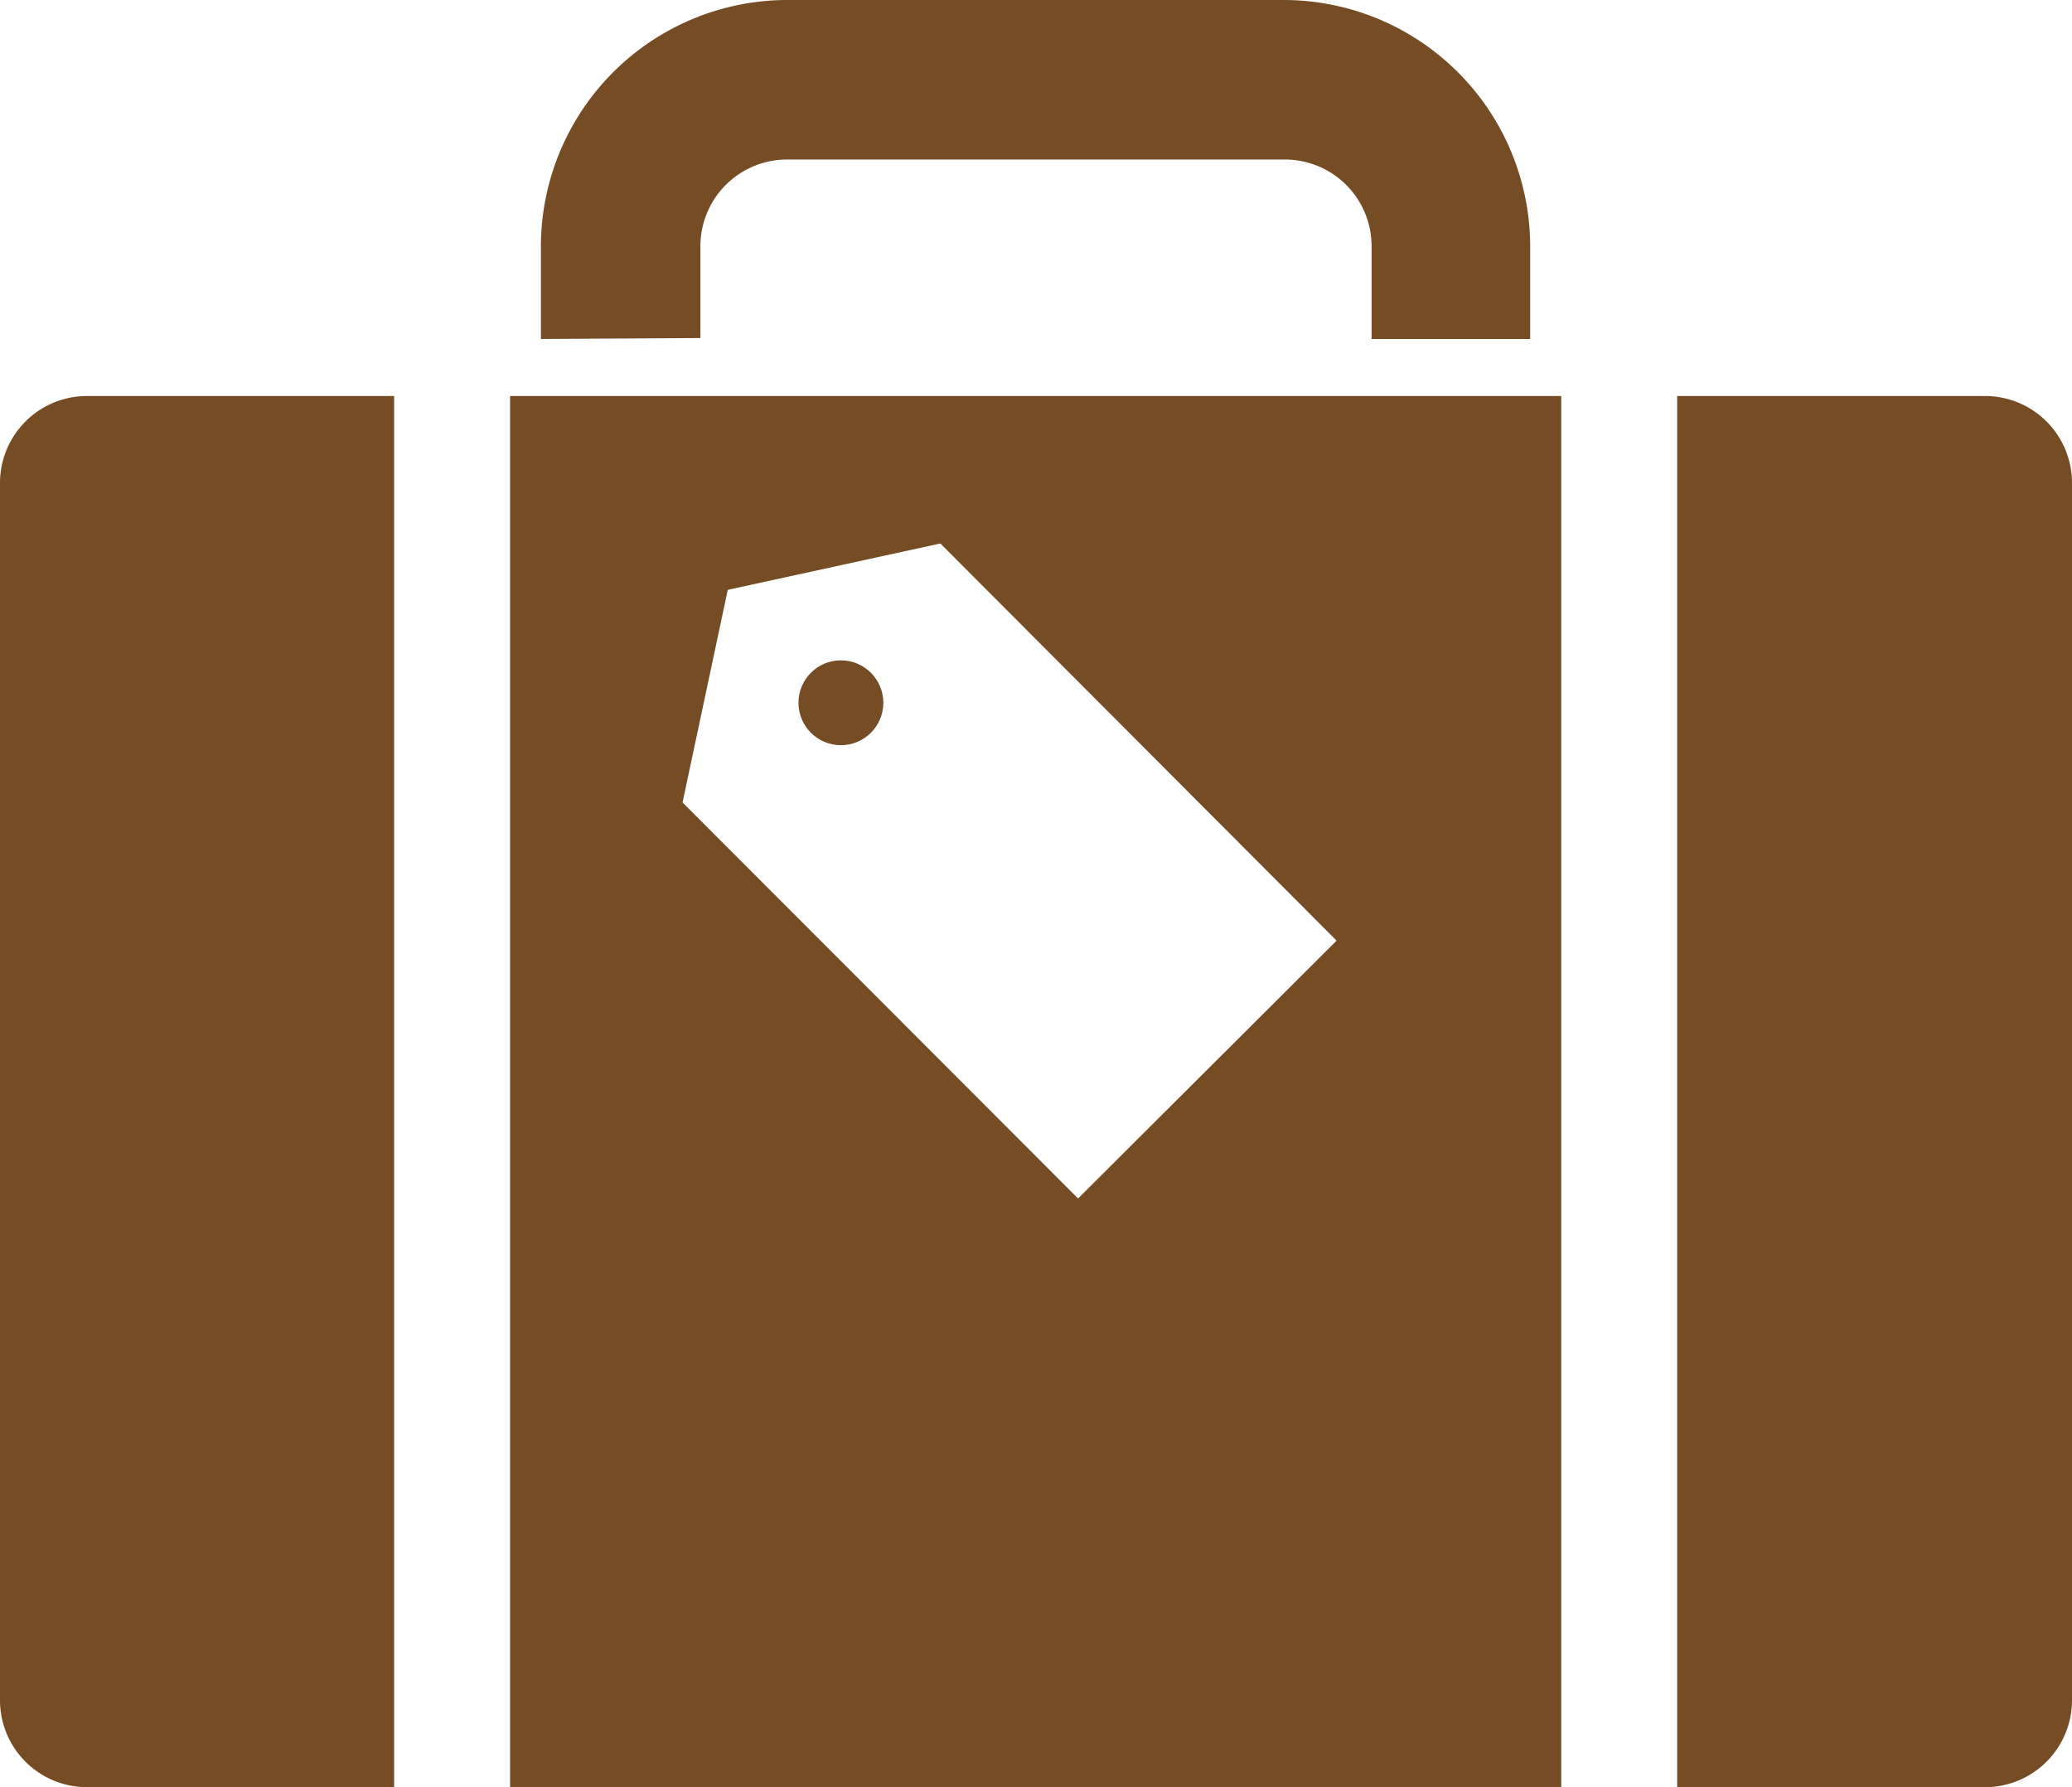
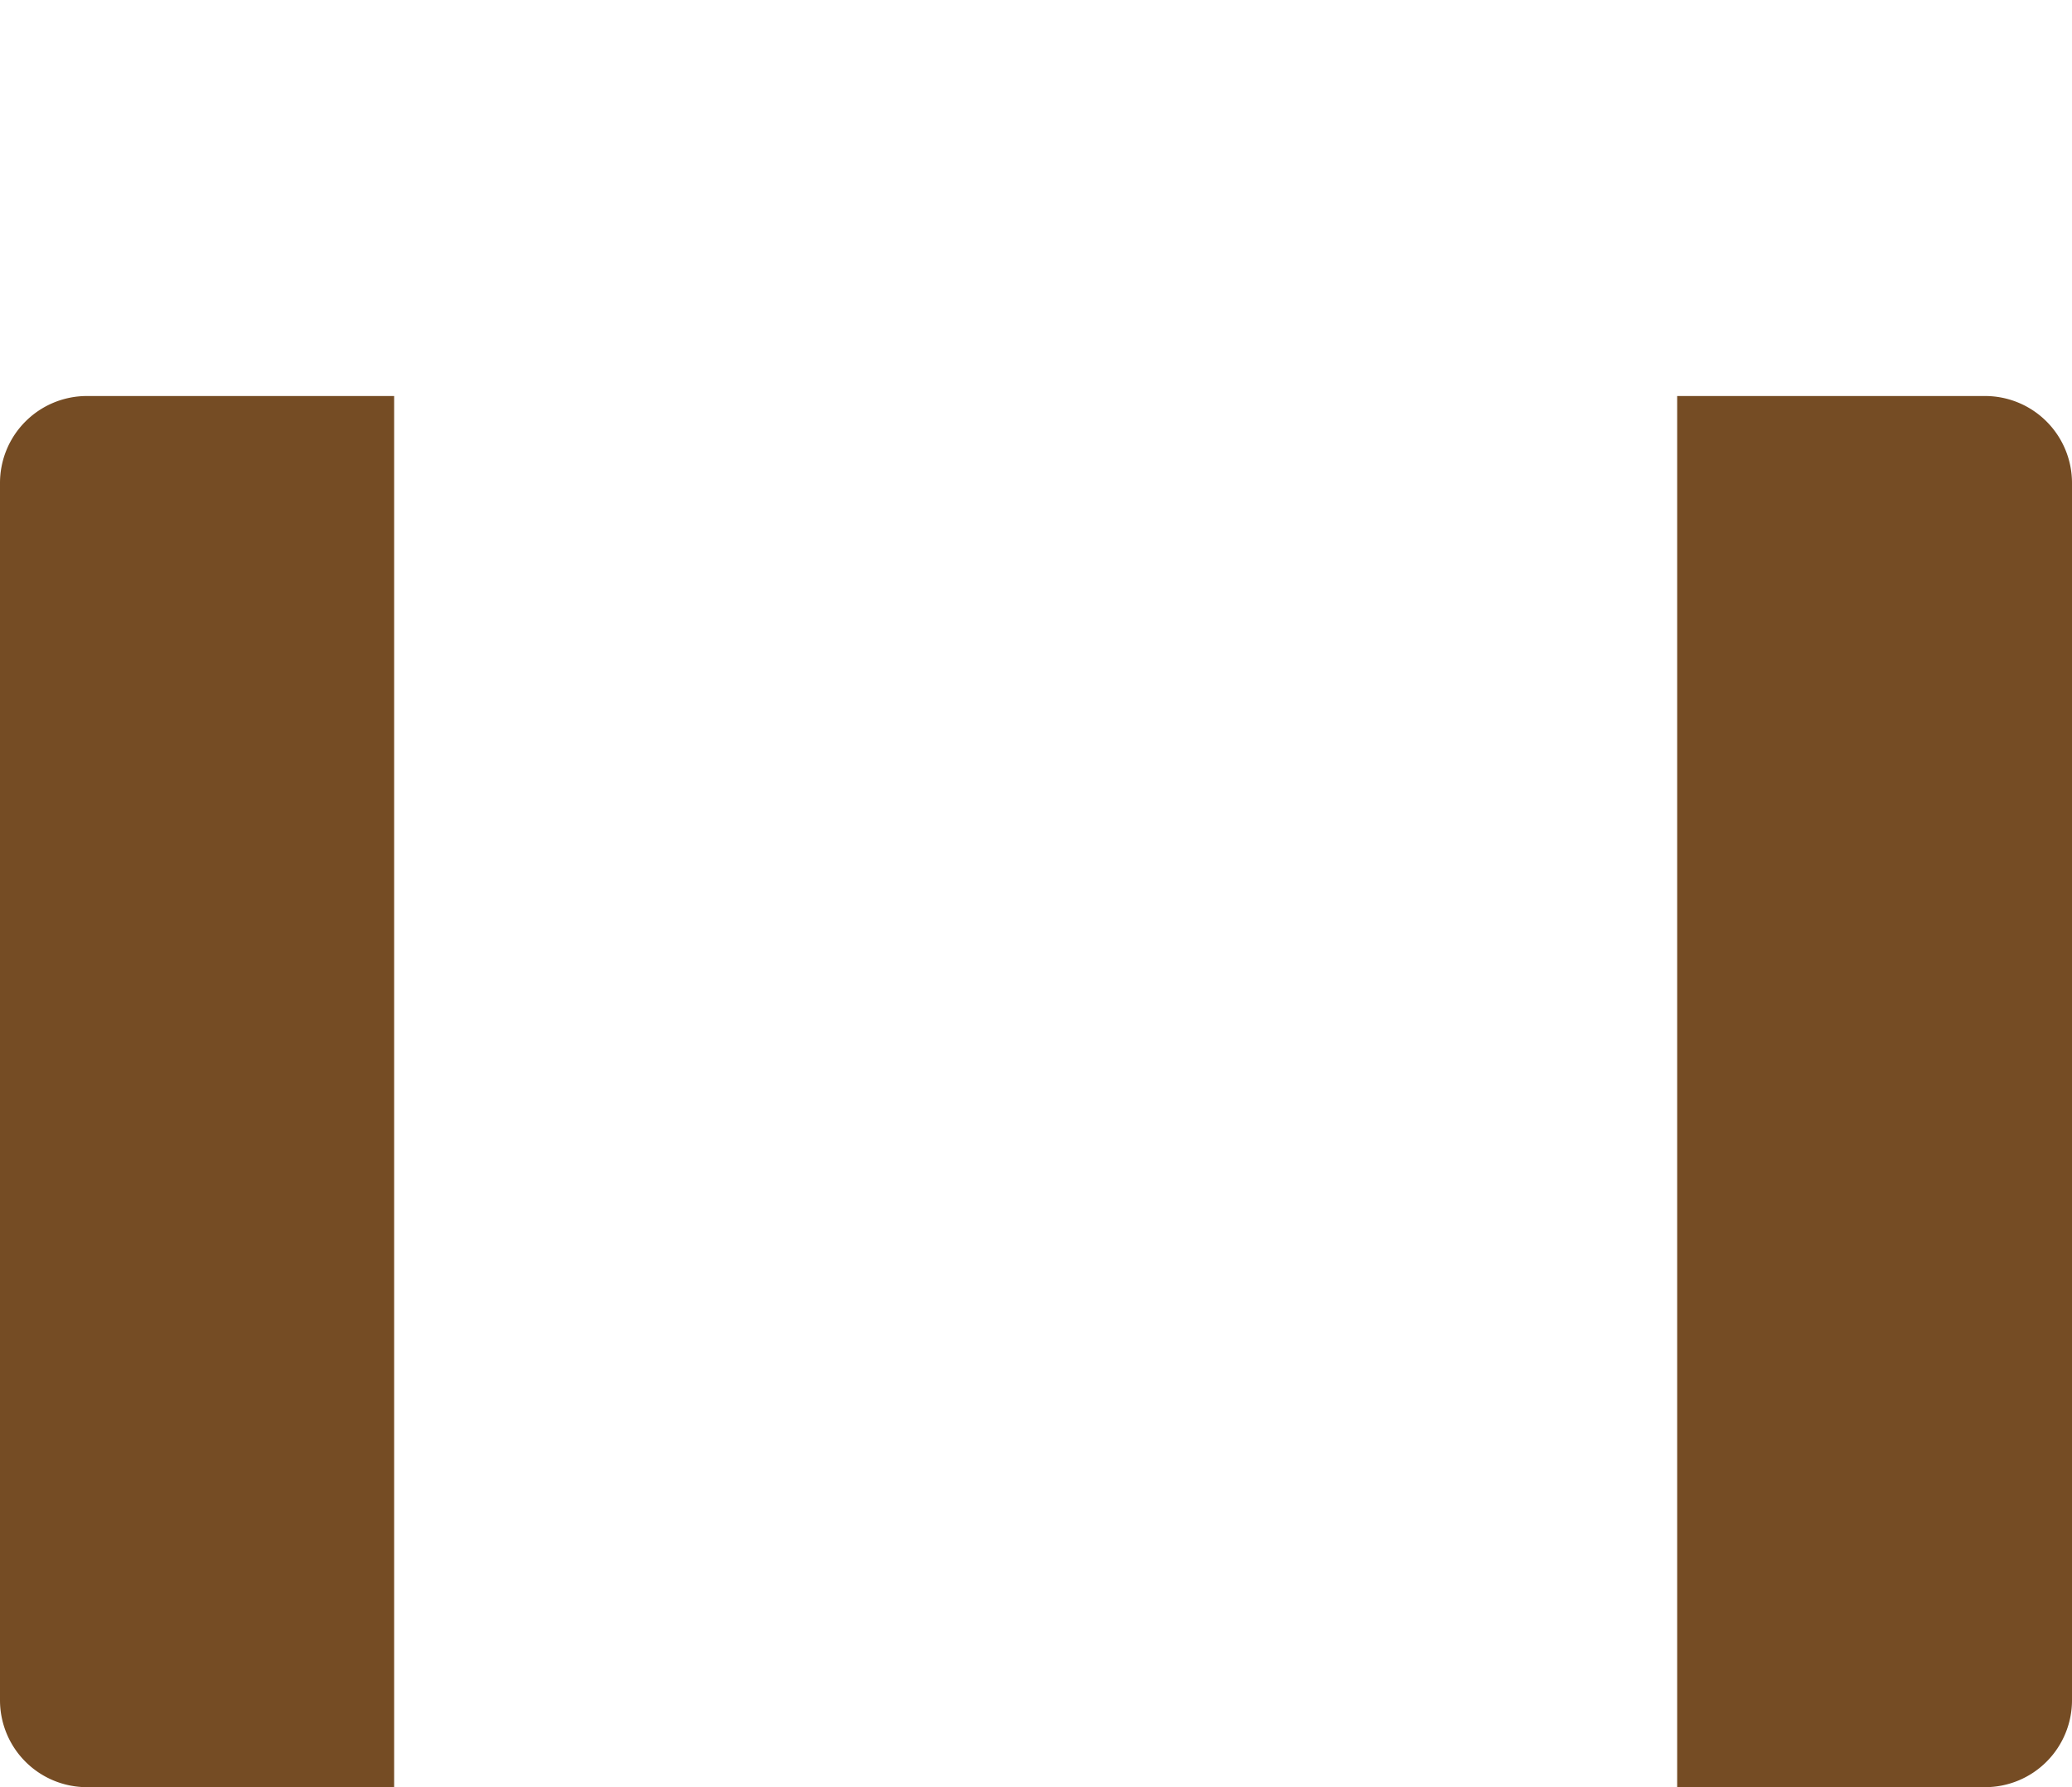
<svg xmlns="http://www.w3.org/2000/svg" viewBox="0 0 89.37 77.08">
  <defs>
    <style>.cls-1{fill:#754c24}</style>
  </defs>
  <g id="レイヤー_2" data-name="レイヤー 2">
    <g id="レイヤー_1-2" data-name="レイヤー 1">
      <path class="cls-1" d="M17 17.08H3.75A3.75 3.75 0 0 0 0 20.83v52.5a3.75 3.75 0 0 0 3.75 3.75H17zm68.62 0H72.34v60h13.28a3.75 3.75 0 0 0 3.75-3.75v-52.5a3.75 3.75 0 0 0-3.75-3.75z" />
-       <circle class="cls-1" cx="36.27" cy="30.31" r="1.83" />
-       <path class="cls-1" d="M22 17.08v60h45.34v-60zm24.5 34.61L29.44 34.61l1.95-9.17 9.17-2 17.09 17.13zM30.21 14.58v-4A3.74 3.74 0 0 1 34 6.88h21.41a3.74 3.74 0 0 1 3.75 3.74v4H66v-4A10.64 10.64 0 0 0 55.41 0H34a10.64 10.64 0 0 0-10.67 10.62v4z" />
    </g>
  </g>
</svg>